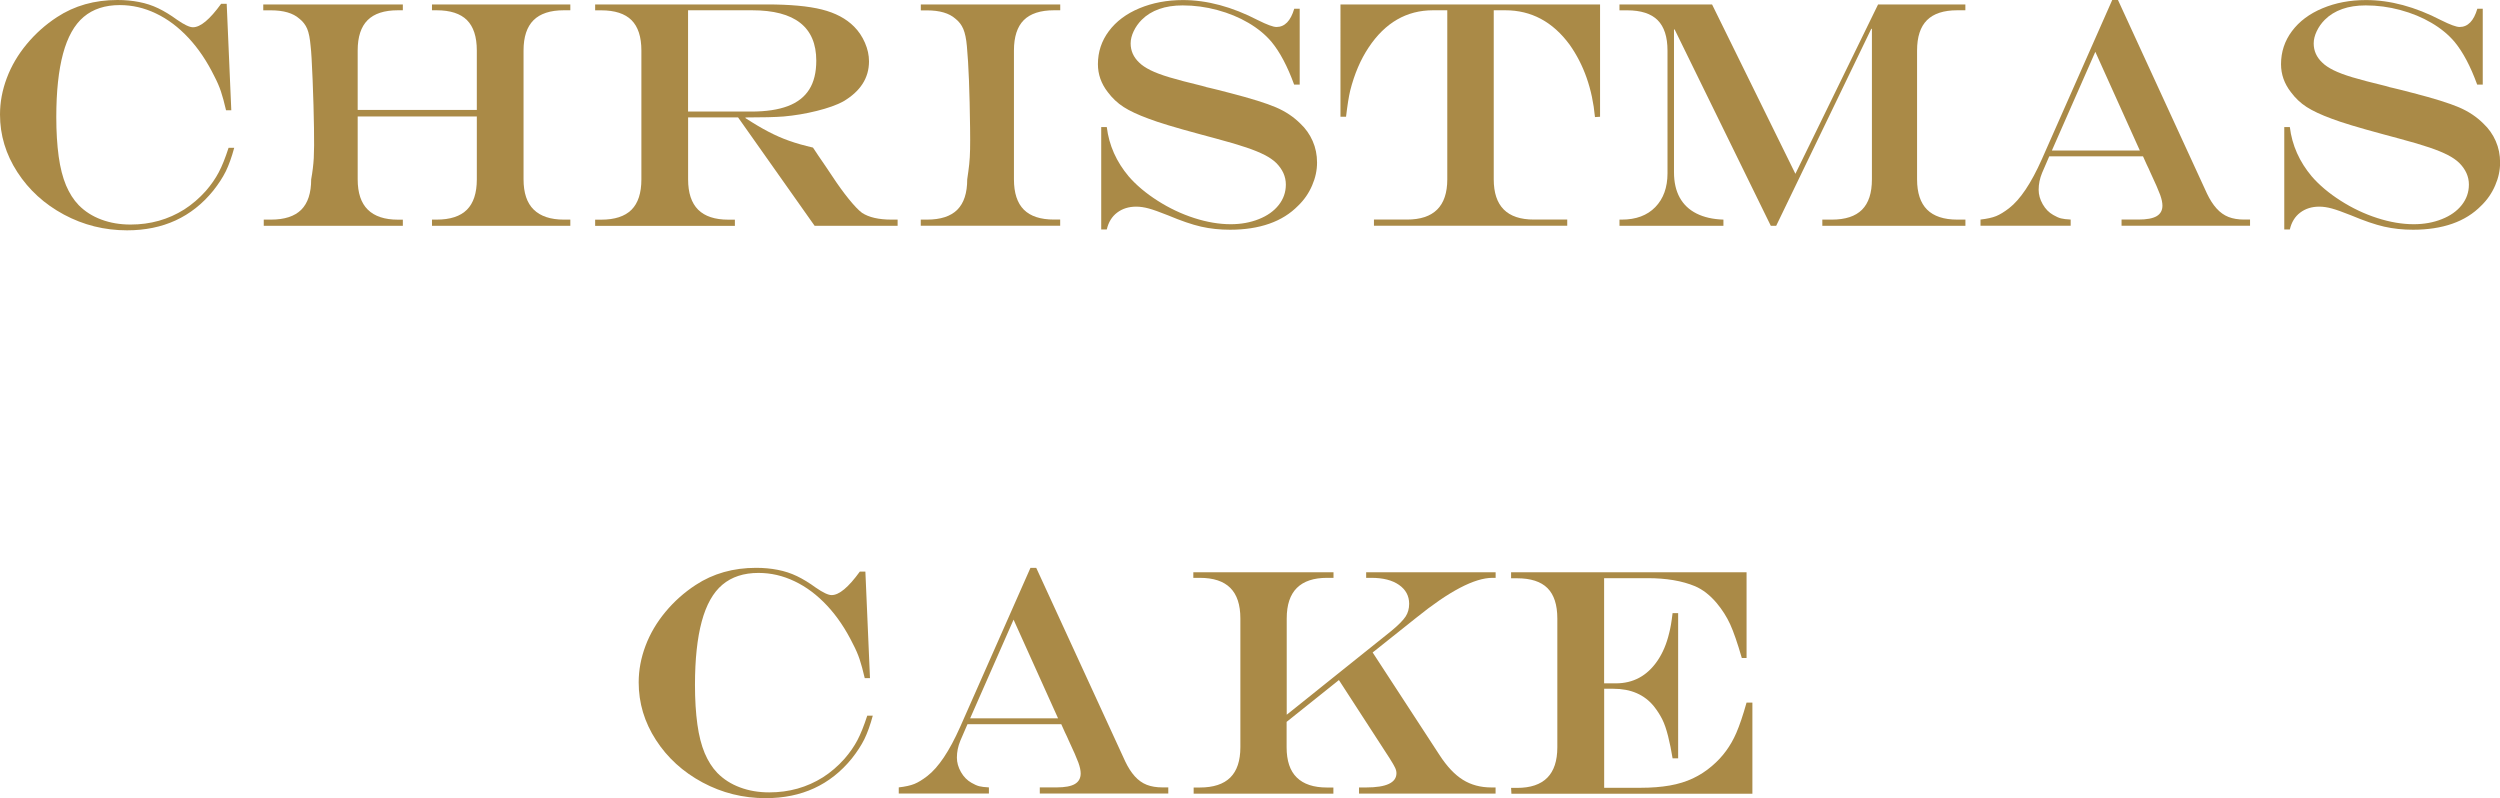
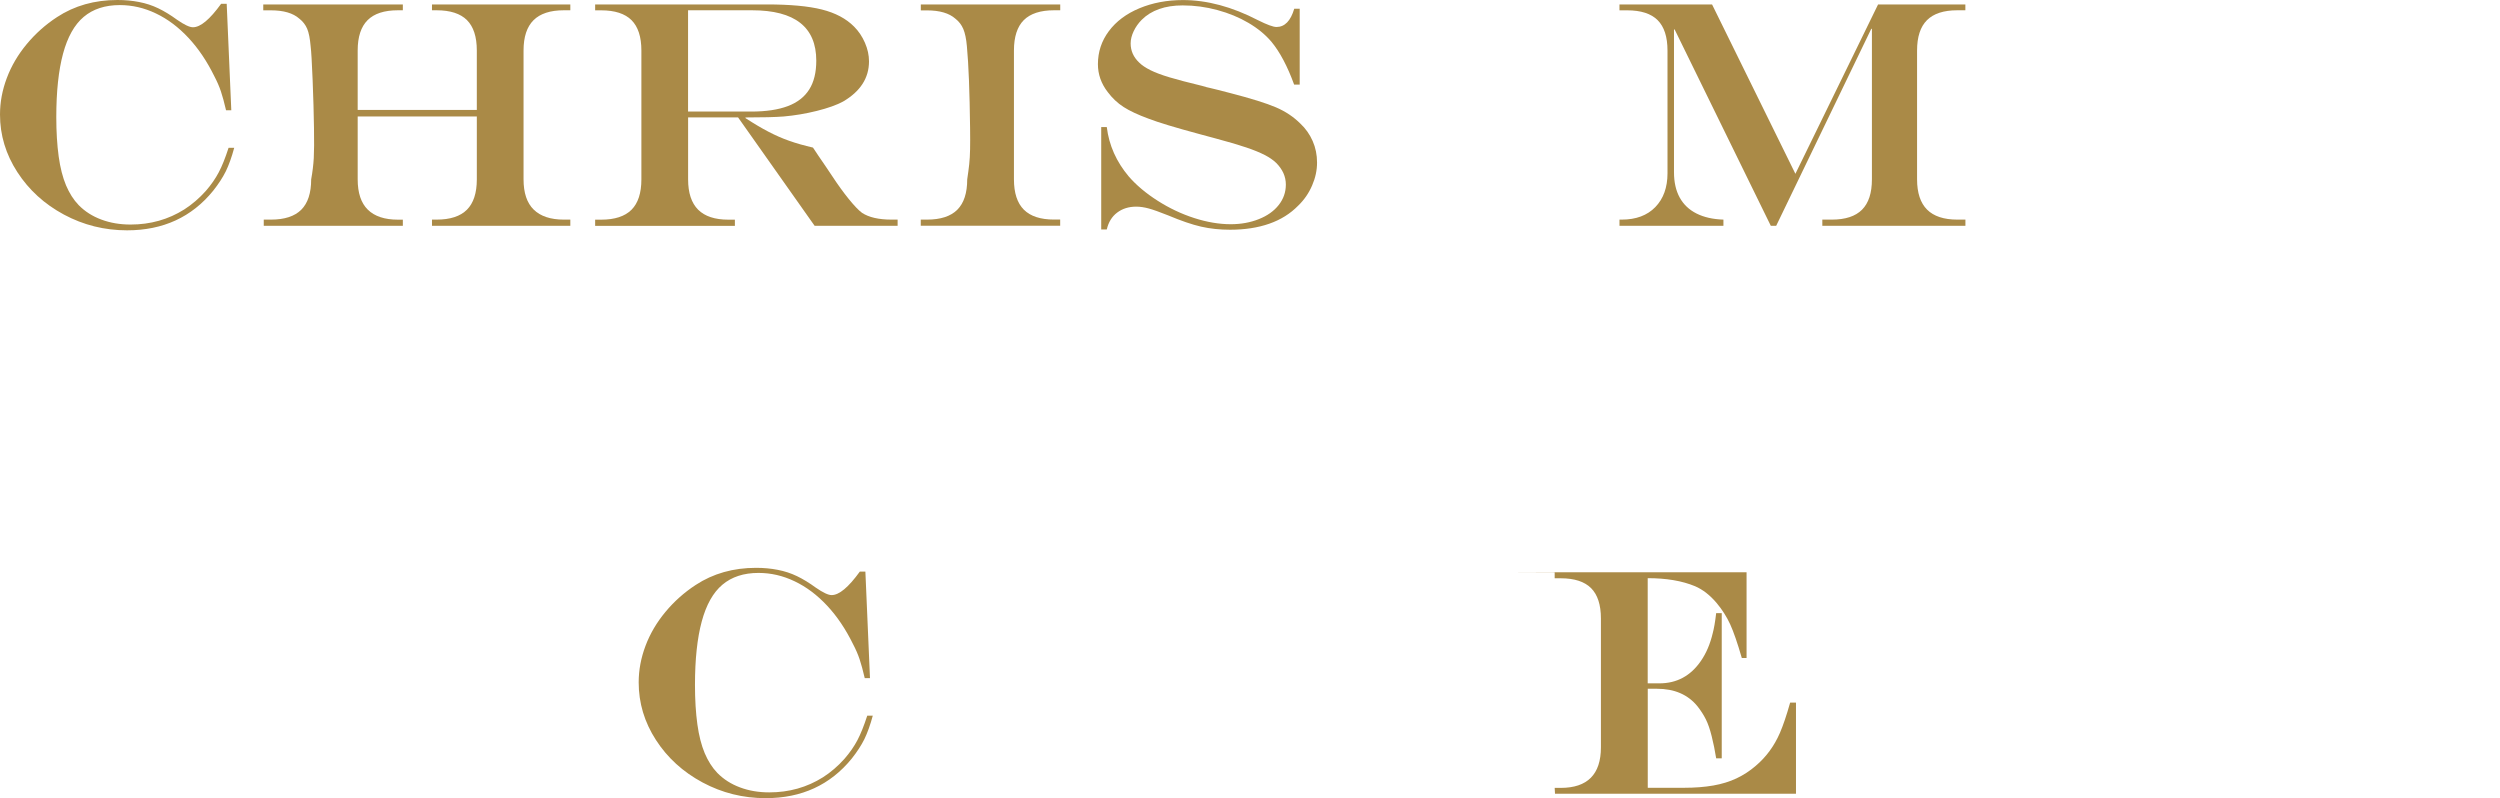
<svg xmlns="http://www.w3.org/2000/svg" id="_レイヤー_2" data-name="レイヤー 2" viewBox="0 0 462.28 147.6">
  <defs>
    <style>
      .cls-1 {
        fill: #aa8a47;
        stroke-width: 0px;
      }
    </style>
  </defs>
  <g id="_文字" data-name="文字">
    <g>
      <path class="cls-1" d="m42.28,27.33h1.03c-.47,1.74-.99,3.18-1.55,4.34-.57,1.15-1.35,2.35-2.34,3.6-3.96,4.88-9.27,7.32-15.91,7.32-4.18,0-8.08-.97-11.69-2.91-3.61-1.94-6.48-4.56-8.61-7.85S0,24.99,0,21.18c0-2.27.42-4.52,1.26-6.75.84-2.24,2.07-4.33,3.68-6.27,1.61-1.94,3.48-3.61,5.61-5,3.22-2.11,6.94-3.16,11.16-3.16,1.41,0,2.74.12,4,.37,1.26.24,2.45.63,3.57,1.17,1.12.54,2.28,1.25,3.47,2.12,1.33.92,2.3,1.38,2.93,1.38,1.39,0,3.12-1.45,5.21-4.34h1.03l.85,19.69h-.97c-.33-1.43-.65-2.59-.95-3.49-.3-.9-.71-1.84-1.22-2.81-1.35-2.75-2.94-5.12-4.78-7.09-1.84-1.97-3.84-3.48-6.01-4.51-2.17-1.04-4.39-1.55-6.68-1.55-2.73,0-4.96.73-6.68,2.18-1.72,1.45-2.99,3.72-3.82,6.8-.83,3.08-1.25,6.99-1.25,11.73,0,2.73.15,5.16.44,7.27.29,2.11.75,3.89,1.36,5.35.62,1.46,1.39,2.67,2.33,3.65,1.15,1.17,2.55,2.07,4.2,2.68,1.65.62,3.45.92,5.41.92,1.82,0,3.56-.23,5.23-.7,1.67-.47,3.23-1.17,4.69-2.09,1.45-.93,2.79-2.08,4-3.44.98-1.13,1.77-2.27,2.37-3.41.61-1.14,1.21-2.65,1.82-4.53Z" />
      <path class="cls-1" d="m48.78,40.61h1.32c2.52,0,4.39-.61,5.61-1.83,1.22-1.22,1.83-3.09,1.83-5.61.25-1.39.41-2.7.48-3.94.07-1.24.08-3.1.04-5.58-.04-2.66-.12-5.6-.25-8.82-.13-3.22-.25-5.31-.37-6.27-.12-1.43-.33-2.5-.64-3.24-.31-.73-.79-1.35-1.44-1.86-1.17-1.04-2.93-1.55-5.27-1.55h-1.41V.82h25.81v1.08h-.91c-2.52,0-4.39.61-5.61,1.83-1.22,1.22-1.83,3.09-1.83,5.61v10.99h22.03v-10.99c0-2.54-.61-4.41-1.82-5.62-1.21-1.21-3.09-1.82-5.62-1.82h-.85V.82h25.58v1.08h-1.2c-2.5,0-4.37.61-5.6,1.83-1.23,1.22-1.85,3.09-1.85,5.61v23.82c0,2.5.62,4.37,1.88,5.6s3.11,1.85,5.57,1.85h1.2v1.14h-25.58v-1.14h.85c2.52,0,4.39-.61,5.61-1.83,1.22-1.22,1.83-3.09,1.83-5.61v-11.63h-22.03v11.63c0,2.5.62,4.37,1.87,5.6s3.11,1.85,5.57,1.85h.91v1.14h-25.72v-1.14Z" />
      <path class="cls-1" d="m136.44,21.71h-9.2v11.46c0,2.5.62,4.37,1.85,5.6s3.1,1.85,5.6,1.85h1.2v1.14h-25.84v-1.14h1.11c2.52,0,4.39-.61,5.61-1.83,1.22-1.22,1.83-3.09,1.83-5.61V9.35c0-2.54-.61-4.41-1.82-5.62-1.21-1.21-3.09-1.82-5.62-1.82h-1.11V.82h31.73c4.3,0,7.7.31,10.2.94s4.48,1.68,5.95,3.16c.84.84,1.51,1.84,2.01,2.99.5,1.15.75,2.29.75,3.43,0,3.09-1.6,5.57-4.8,7.44-1.19.64-2.81,1.22-4.86,1.73-2.05.51-4.09.85-6.12,1.03-1.54.12-3.9.18-7.06.18v.12c1.56,1.02,2.98,1.86,4.25,2.52,1.27.66,2.55,1.23,3.84,1.68,1.29.46,2.75.87,4.39,1.25l.97,1.46c.64.94,1.12,1.64,1.44,2.11.31.47.67,1.01,1.08,1.61,1.09,1.66,2.13,3.1,3.12,4.32.99,1.22,1.8,2.08,2.45,2.56,1.27.84,3.09,1.26,5.45,1.26h1.14v1.14h-15.35l-14.15-20.04Zm-9.2-1.08h11.66c2.75,0,5.01-.34,6.78-1.01,1.77-.67,3.09-1.7,3.96-3.08.87-1.38,1.3-3.15,1.3-5.32,0-6.21-3.96-9.32-11.87-9.32h-11.84v18.72Z" />
      <path class="cls-1" d="m170.27,40.61h1.14c2.52,0,4.39-.61,5.61-1.83,1.22-1.22,1.83-3.09,1.83-5.61.16-1.05.28-1.99.37-2.8.09-.81.14-1.74.16-2.78.02-1.04.02-2.36,0-3.94-.08-6.68-.27-11.71-.59-15.09-.12-1.37-.34-2.43-.66-3.19-.32-.76-.81-1.4-1.45-1.9-1.17-1.04-2.93-1.55-5.27-1.55h-1.14V.82h25.78v1.08h-1.14c-2.52,0-4.38.61-5.6,1.82-1.21,1.21-1.82,3.09-1.82,5.62v23.82c0,2.52.61,4.39,1.83,5.61,1.22,1.22,3.08,1.83,5.58,1.83h1.14v1.14h-25.78v-1.14Z" />
      <path class="cls-1" d="m239.3,1.61h1.03v14.03h-1.03c-1.23-3.38-2.63-6.02-4.19-7.91-1.13-1.33-2.55-2.5-4.26-3.5-1.71-1.01-3.62-1.8-5.74-2.37-2.12-.58-4.26-.86-6.43-.86-1.62,0-3.07.22-4.34.67s-2.34,1.11-3.22,1.99c-.62.62-1.12,1.33-1.49,2.11-.37.78-.56,1.53-.56,2.26,0,1.37.53,2.55,1.58,3.54.49.49,1.19.96,2.09,1.41.91.45,2.08.89,3.52,1.32,1.44.43,3.44.96,6.02,1.58.7.21,1.18.34,1.44.38l1.44.35,2.29.59c3.87,1,6.69,1.88,8.47,2.64,1.78.76,3.29,1.77,4.54,3.02.98.92,1.73,1.99,2.27,3.22.54,1.23.81,2.56.81,3.98s-.3,2.82-.91,4.23c-.61,1.42-1.46,2.66-2.58,3.74-1.45,1.48-3.23,2.6-5.35,3.34-2.12.74-4.54,1.11-7.25,1.11-1.89,0-3.68-.19-5.35-.57-1.67-.38-3.71-1.08-6.11-2.09-1.56-.62-2.75-1.05-3.57-1.27s-1.59-.34-2.31-.34c-1.39,0-2.56.37-3.53,1.1s-1.61,1.77-1.92,3.12h-1.03v-18.93h1.03c.41,3.36,1.77,6.41,4.07,9.14,1.39,1.6,3.16,3.09,5.32,4.47,2.16,1.38,4.42,2.45,6.78,3.21,2.36.76,4.61,1.14,6.74,1.14,1.89,0,3.63-.31,5.2-.94,1.57-.62,2.8-1.49,3.68-2.61s1.32-2.37,1.32-3.78c0-1.48-.6-2.82-1.79-4.01-.55-.53-1.26-1.02-2.12-1.46-.87-.45-1.99-.91-3.37-1.38-1.38-.47-3.27-1.03-5.67-1.67l-2.93-.79c-4.57-1.23-7.73-2.19-9.49-2.87-1.97-.72-3.52-1.45-4.64-2.17-1.12-.72-2.09-1.64-2.92-2.75-1.21-1.56-1.82-3.28-1.82-5.16,0-2.27.67-4.3,2.02-6.11,1.35-1.81,3.23-3.22,5.65-4.23s5.11-1.52,8.06-1.52c4.45,0,9.07,1.24,13.86,3.72,1.68.84,2.82,1.26,3.43,1.26,1.52,0,2.62-1.12,3.28-3.37Z" />
-       <path class="cls-1" d="m247.88.82h47.99v20.77l-.94.06c-.49-5.2-2.05-9.66-4.69-13.39-3.12-4.24-7.09-6.36-11.89-6.36h-2.14v31.26c0,4.96,2.47,7.44,7.41,7.44h6.18v1.14h-35.74v-1.14h6.12c4.96,0,7.44-2.48,7.44-7.44V1.9h-2.64c-4.88,0-8.85,2.29-11.89,6.86-1.5,2.25-2.65,4.92-3.43,8.03-.25,1.05-.51,2.66-.76,4.8h-1.03V.82Z" />
      <path class="cls-1" d="m299.47.82h17.11l15.41,31.32,15.29-31.32h16.14v1.08h-1.49c-2.52,0-4.39.61-5.61,1.83-1.22,1.22-1.83,3.09-1.83,5.61v23.82c0,2.5.62,4.37,1.85,5.6,1.23,1.23,3.1,1.85,5.6,1.85h1.49v1.14h-26.46v-1.14h1.76c2.5,0,4.36-.61,5.58-1.83,1.22-1.22,1.83-3.09,1.83-5.61V5.33h-.12l-17.58,36.42h-1l-17.78-36.3h-.12v26.4c0,1.84.35,3.39,1.05,4.67.7,1.28,1.74,2.27,3.11,2.96,1.37.69,3.03,1.07,4.98,1.13v1.14h-19.22v-1.14h.41c2.64,0,4.71-.77,6.21-2.31,1.5-1.54,2.26-3.63,2.26-6.27V9.35c0-2.54-.61-4.41-1.82-5.62s-3.09-1.82-5.62-1.82h-1.44V.82Z" />
-       <path class="cls-1" d="m390.56,0h1.08l16.46,35.8c.53,1.11,1.12,2.03,1.77,2.75.65.72,1.39,1.25,2.21,1.57.82.32,1.79.48,2.9.48h1.08v1.14h-23.76v-1.14h3.11c1.54,0,2.67-.21,3.38-.63.71-.42,1.07-1.07,1.07-1.95,0-.55-.14-1.21-.42-1.99-.28-.78-.9-2.2-1.86-4.25-.06-.12-.15-.31-.26-.59-.12-.27-.24-.54-.38-.79l-.67-1.49h-17.34l-1.32,3.05c-.43,1.04-.64,2.08-.64,3.13,0,.9.25,1.79.75,2.67.5.88,1.15,1.54,1.95,1.99.53.31,1,.52,1.42.63.42.11,1.02.18,1.8.22v1.14h-16.67v-1.14c1.21-.14,2.17-.35,2.89-.64.71-.29,1.51-.78,2.39-1.46,2.07-1.6,4.09-4.62,6.06-9.05l13.01-29.44Zm-3.11,9.58l-8.03,18.25h16.26l-8.23-18.25Z" />
-       <path class="cls-1" d="m458.06,1.61h1.03v14.03h-1.03c-1.23-3.38-2.63-6.02-4.19-7.91-1.13-1.33-2.55-2.5-4.26-3.5-1.71-1.01-3.62-1.8-5.74-2.37-2.12-.58-4.26-.86-6.43-.86-1.62,0-3.07.22-4.34.67-1.27.45-2.34,1.11-3.22,1.99-.62.62-1.12,1.33-1.49,2.11-.37.78-.56,1.53-.56,2.26,0,1.37.53,2.55,1.58,3.54.49.49,1.19.96,2.09,1.41.91.45,2.08.89,3.52,1.32,1.44.43,3.44.96,6.02,1.58.7.21,1.18.34,1.44.38l1.44.35,2.29.59c3.87,1,6.69,1.88,8.47,2.64,1.78.76,3.29,1.77,4.54,3.02.98.92,1.73,1.99,2.27,3.22.54,1.23.81,2.56.81,3.98s-.3,2.82-.91,4.23c-.61,1.42-1.46,2.66-2.58,3.74-1.45,1.48-3.23,2.6-5.35,3.34-2.12.74-4.54,1.11-7.25,1.11-1.89,0-3.68-.19-5.35-.57-1.67-.38-3.71-1.08-6.11-2.09-1.56-.62-2.75-1.05-3.57-1.27s-1.59-.34-2.31-.34c-1.39,0-2.56.37-3.53,1.1s-1.61,1.77-1.92,3.12h-1.03v-18.93h1.03c.41,3.36,1.77,6.41,4.07,9.14,1.39,1.6,3.16,3.09,5.32,4.47,2.16,1.38,4.42,2.45,6.78,3.21,2.36.76,4.61,1.14,6.74,1.14,1.89,0,3.63-.31,5.2-.94,1.57-.62,2.8-1.49,3.68-2.61s1.32-2.37,1.32-3.78c0-1.48-.6-2.82-1.79-4.01-.55-.53-1.26-1.02-2.12-1.46-.87-.45-1.99-.91-3.37-1.38-1.38-.47-3.27-1.03-5.67-1.67l-2.93-.79c-4.57-1.23-7.73-2.19-9.49-2.87-1.97-.72-3.52-1.45-4.64-2.17-1.12-.72-2.09-1.64-2.91-2.75-1.21-1.56-1.82-3.28-1.82-5.16,0-2.27.67-4.3,2.02-6.11,1.35-1.81,3.23-3.22,5.65-4.23,2.42-1.02,5.11-1.52,8.06-1.52,4.45,0,9.07,1.24,13.86,3.72,1.68.84,2.82,1.26,3.43,1.26,1.52,0,2.62-1.12,3.28-3.37Z" />
      <path class="cls-1" d="m160.36,132.33h1.03c-.47,1.74-.99,3.18-1.55,4.34-.57,1.15-1.35,2.35-2.34,3.6-3.97,4.88-9.27,7.32-15.91,7.32-4.18,0-8.08-.97-11.69-2.91-3.61-1.94-6.49-4.56-8.61-7.85-2.13-3.29-3.19-6.84-3.19-10.65,0-2.27.42-4.52,1.26-6.75.84-2.24,2.07-4.33,3.68-6.27,1.61-1.94,3.48-3.61,5.61-5,3.22-2.11,6.94-3.16,11.16-3.16,1.41,0,2.74.12,4,.37,1.26.24,2.45.63,3.57,1.17,1.12.54,2.28,1.25,3.47,2.12,1.33.92,2.3,1.38,2.93,1.38,1.39,0,3.12-1.45,5.21-4.34h1.03l.85,19.69h-.97c-.33-1.43-.65-2.59-.95-3.49-.3-.9-.71-1.84-1.22-2.81-1.35-2.75-2.94-5.12-4.78-7.09-1.84-1.97-3.84-3.48-6.01-4.51-2.17-1.04-4.39-1.55-6.68-1.55-2.74,0-4.96.73-6.68,2.18-1.72,1.45-2.99,3.72-3.82,6.8-.83,3.08-1.25,6.99-1.25,11.73,0,2.73.15,5.16.44,7.27.29,2.11.75,3.89,1.36,5.35.62,1.46,1.39,2.67,2.33,3.65,1.15,1.17,2.55,2.07,4.2,2.68,1.65.62,3.45.92,5.41.92,1.82,0,3.56-.23,5.23-.7,1.67-.47,3.23-1.17,4.69-2.09,1.46-.93,2.79-2.08,4-3.44.98-1.13,1.77-2.27,2.37-3.41.6-1.14,1.21-2.65,1.82-4.53Z" />
-       <path class="cls-1" d="m190.53,105h1.08l16.46,35.8c.53,1.11,1.12,2.03,1.77,2.75.65.72,1.39,1.25,2.21,1.57.82.32,1.79.48,2.9.48h1.08v1.14h-23.76v-1.14h3.11c1.54,0,2.67-.21,3.38-.63.71-.42,1.07-1.07,1.07-1.95,0-.55-.14-1.21-.42-1.99-.28-.78-.9-2.2-1.86-4.25-.06-.12-.15-.31-.26-.59-.12-.27-.25-.54-.38-.79l-.67-1.49h-17.34l-1.32,3.05c-.43,1.04-.64,2.08-.64,3.13,0,.9.25,1.79.75,2.67.5.88,1.15,1.54,1.95,1.99.53.31,1,.52,1.42.63.42.11,1.02.18,1.8.22v1.14h-16.67v-1.14c1.21-.14,2.17-.35,2.89-.64.71-.29,1.51-.78,2.39-1.46,2.07-1.6,4.09-4.62,6.06-9.05l13.01-29.44Zm-3.11,9.58l-8.03,18.25h16.26l-8.23-18.25Z" />
-       <path class="cls-1" d="m220.68,105.82h25.9v1.03h-1.2c-2.46,0-4.32.62-5.57,1.86-1.25,1.24-1.88,3.12-1.88,5.64v17.81l19.39-15.53c1.29-1.07,2.15-1.95,2.59-2.62.44-.67.66-1.46.66-2.36,0-1.46-.63-2.63-1.88-3.5-1.25-.87-2.95-1.3-5.1-1.3h-.97v-1.03h23.94v1.03h-.59c-3.3,0-8,2.46-14.09,7.38l-8.06,6.42,12.36,18.96c1.37,2.11,2.81,3.64,4.32,4.58,1.51.95,3.28,1.42,5.29,1.42h.76v1.14h-25.25v-1.14h1.32c3.73,0,5.6-.88,5.6-2.64,0-.31-.08-.65-.25-1.01-.17-.36-.5-.94-1.01-1.74l-9.38-14.47-9.67,7.73v4.69c0,2.5.62,4.37,1.88,5.6,1.25,1.23,3.11,1.85,5.57,1.85h1.2v1.14h-25.84v-1.14h1.14c2.52,0,4.4-.62,5.64-1.85s1.86-3.1,1.86-5.6v-23.82c0-2.52-.62-4.4-1.86-5.64-1.24-1.24-3.12-1.86-5.64-1.86h-1.2v-1.03Z" />
-       <path class="cls-1" d="m279.42,105.82h43.54v15.85h-.88c-.8-2.77-1.52-4.85-2.15-6.23-.63-1.38-1.46-2.68-2.48-3.91-1.23-1.46-2.57-2.51-4.01-3.13-2.4-1-5.32-1.49-8.76-1.49h-8.06v19.45h2.17c3.22,0,5.78-1.39,7.68-4.16.98-1.43,1.7-3.12,2.17-5.1.23-.84.45-2.08.64-3.72h1.03v26.84h-1.03c-.23-1.45-.51-2.81-.83-4.09-.32-1.28-.68-2.32-1.08-3.12-.4-.8-.91-1.6-1.54-2.4-1.76-2.17-4.26-3.25-7.5-3.25h-1.7v18.31h6.74c1.99,0,3.78-.14,5.38-.42,1.59-.28,3.02-.72,4.29-1.32,1.27-.6,2.46-1.37,3.57-2.33,1.91-1.62,3.4-3.64,4.45-6.06.6-1.39,1.24-3.26,1.9-5.62h1.08v16.85h-44.56l-.06-1.08h1.11c4.96,0,7.44-2.5,7.44-7.5v-23.82c0-2.54-.61-4.41-1.82-5.62-1.21-1.21-3.09-1.82-5.62-1.82h-1.11v-1.08Z" />
+       <path class="cls-1" d="m279.42,105.82h43.54v15.85h-.88c-.8-2.77-1.52-4.85-2.15-6.23-.63-1.38-1.46-2.68-2.48-3.91-1.23-1.46-2.57-2.51-4.01-3.13-2.4-1-5.32-1.49-8.76-1.49v19.45h2.17c3.22,0,5.78-1.39,7.68-4.16.98-1.43,1.7-3.12,2.17-5.1.23-.84.45-2.08.64-3.72h1.03v26.84h-1.03c-.23-1.45-.51-2.81-.83-4.09-.32-1.28-.68-2.32-1.08-3.12-.4-.8-.91-1.6-1.54-2.4-1.76-2.17-4.26-3.25-7.5-3.25h-1.7v18.31h6.74c1.99,0,3.78-.14,5.38-.42,1.59-.28,3.02-.72,4.29-1.32,1.27-.6,2.46-1.37,3.57-2.33,1.91-1.62,3.4-3.64,4.45-6.06.6-1.39,1.24-3.26,1.9-5.62h1.08v16.85h-44.56l-.06-1.08h1.11c4.96,0,7.44-2.5,7.44-7.5v-23.82c0-2.54-.61-4.41-1.82-5.62-1.21-1.21-3.09-1.82-5.62-1.82h-1.11v-1.08Z" />
    </g>
  </g>
</svg>